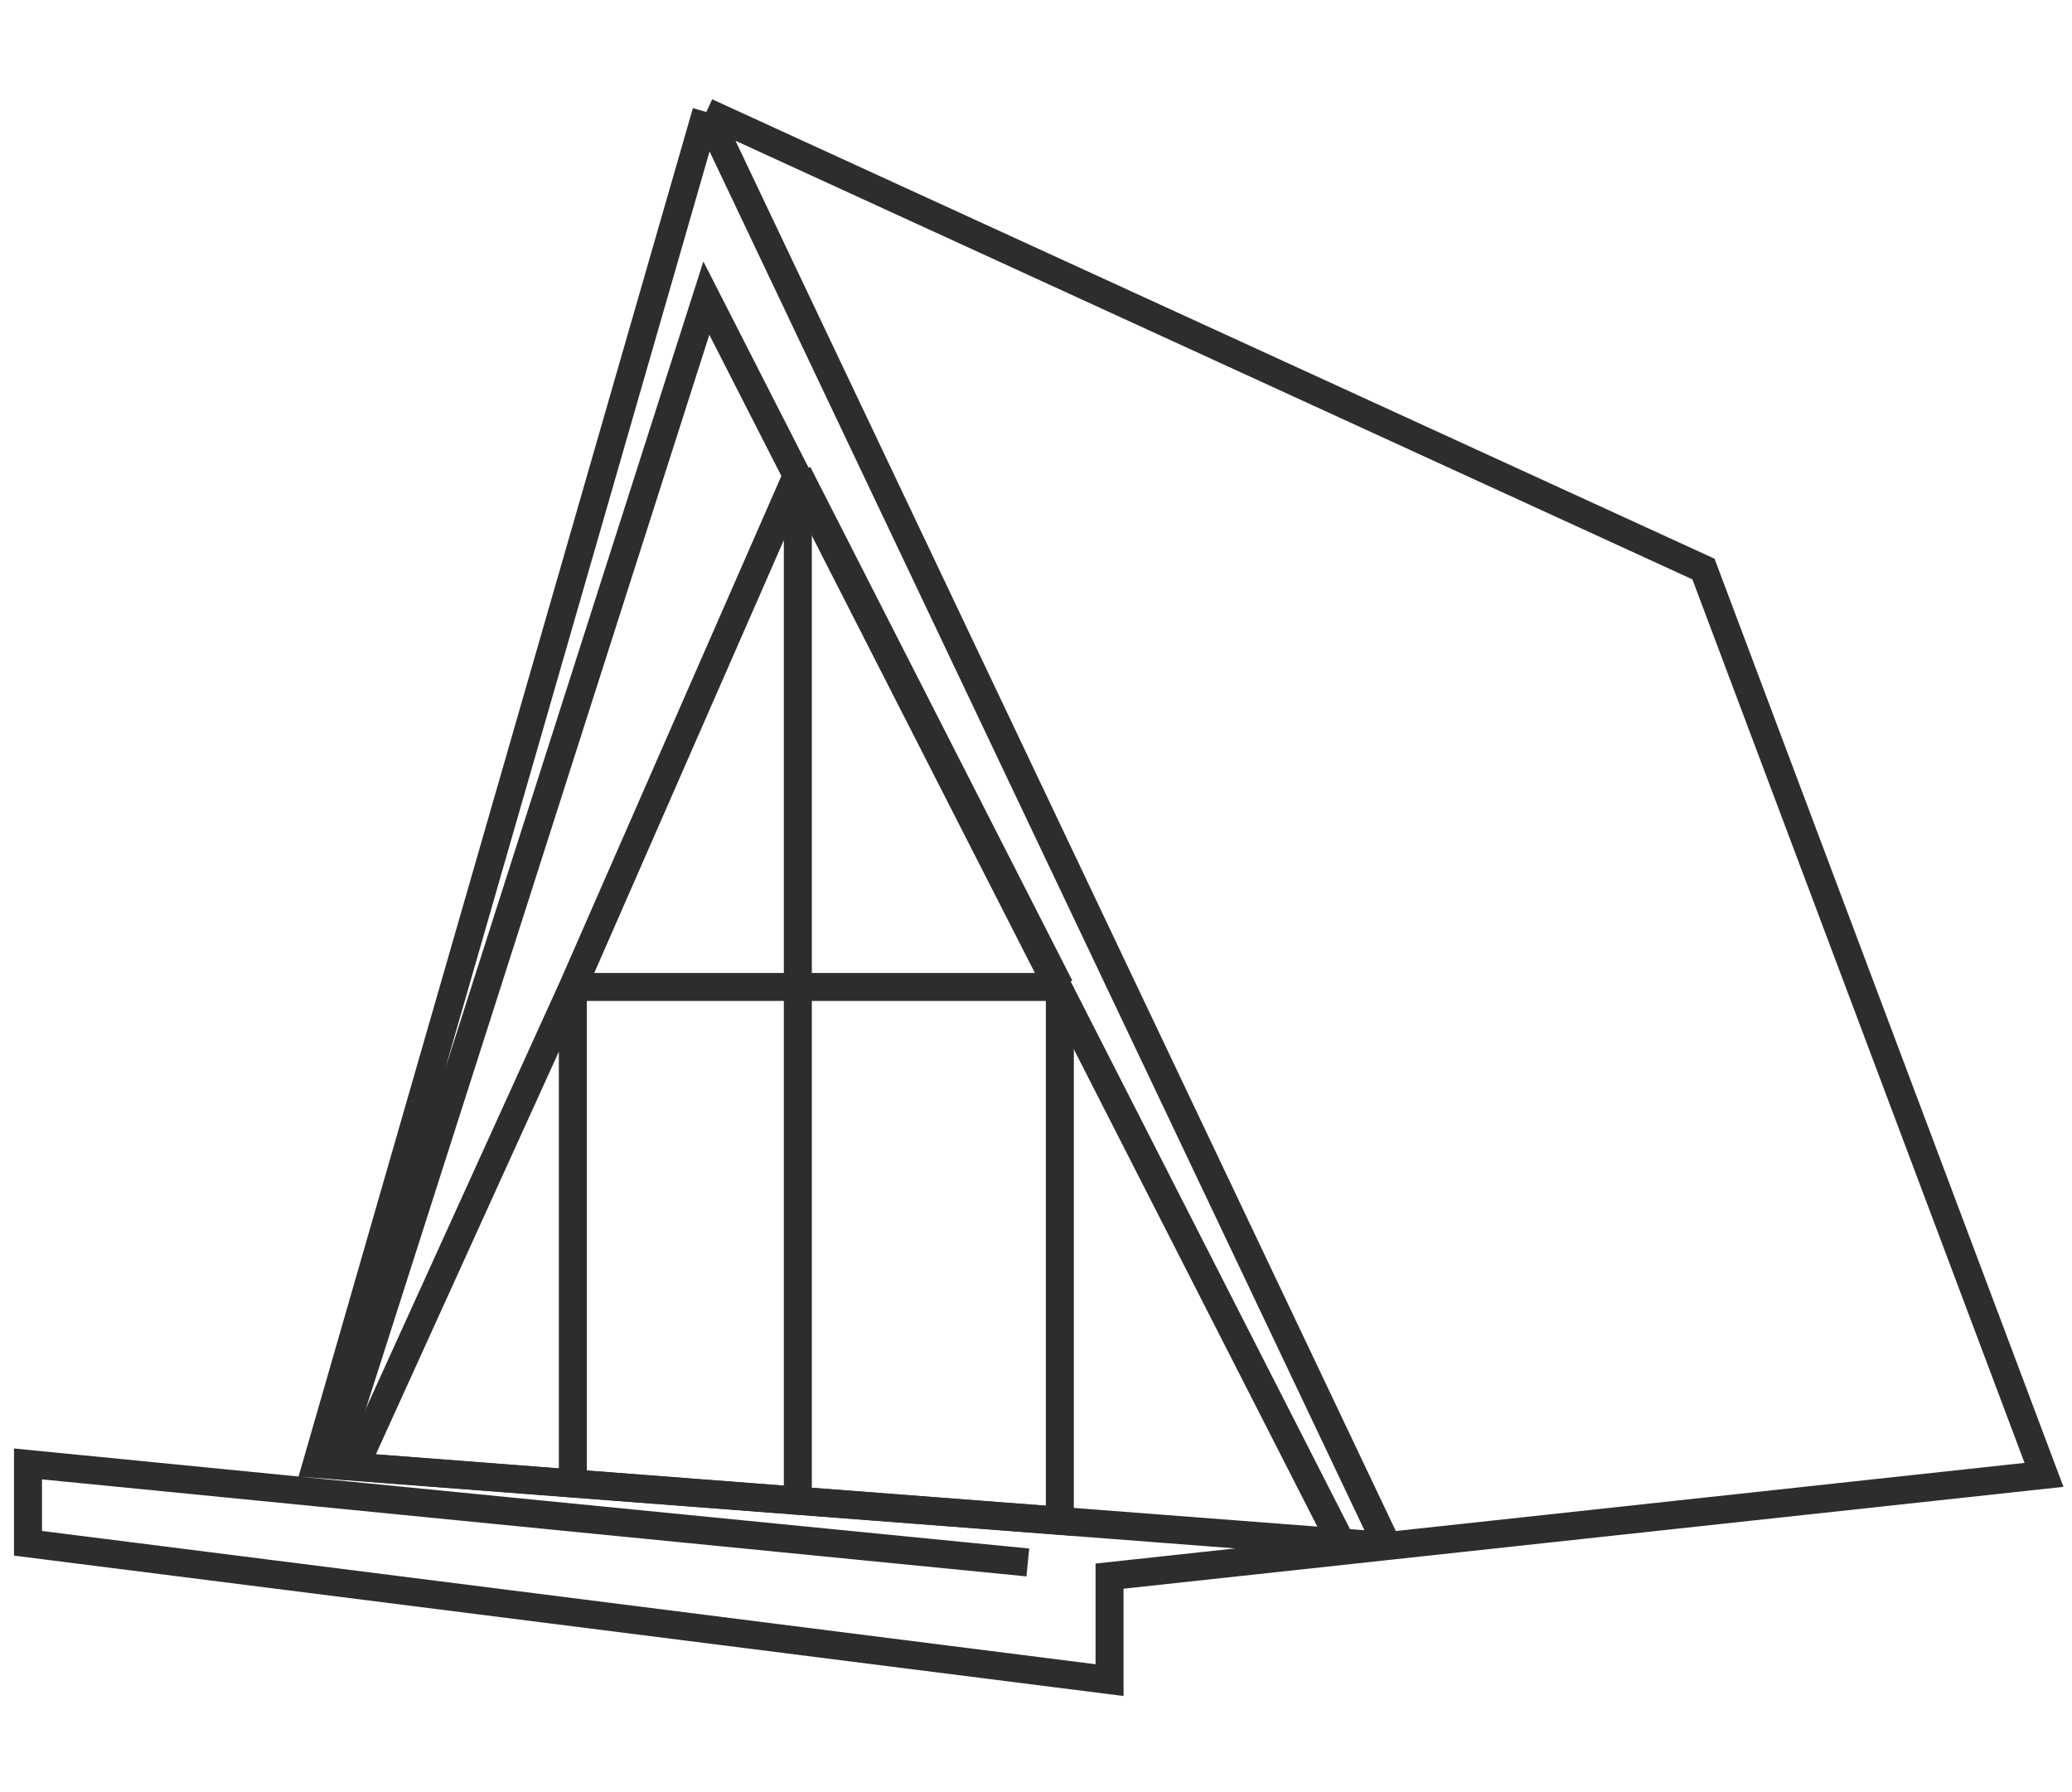
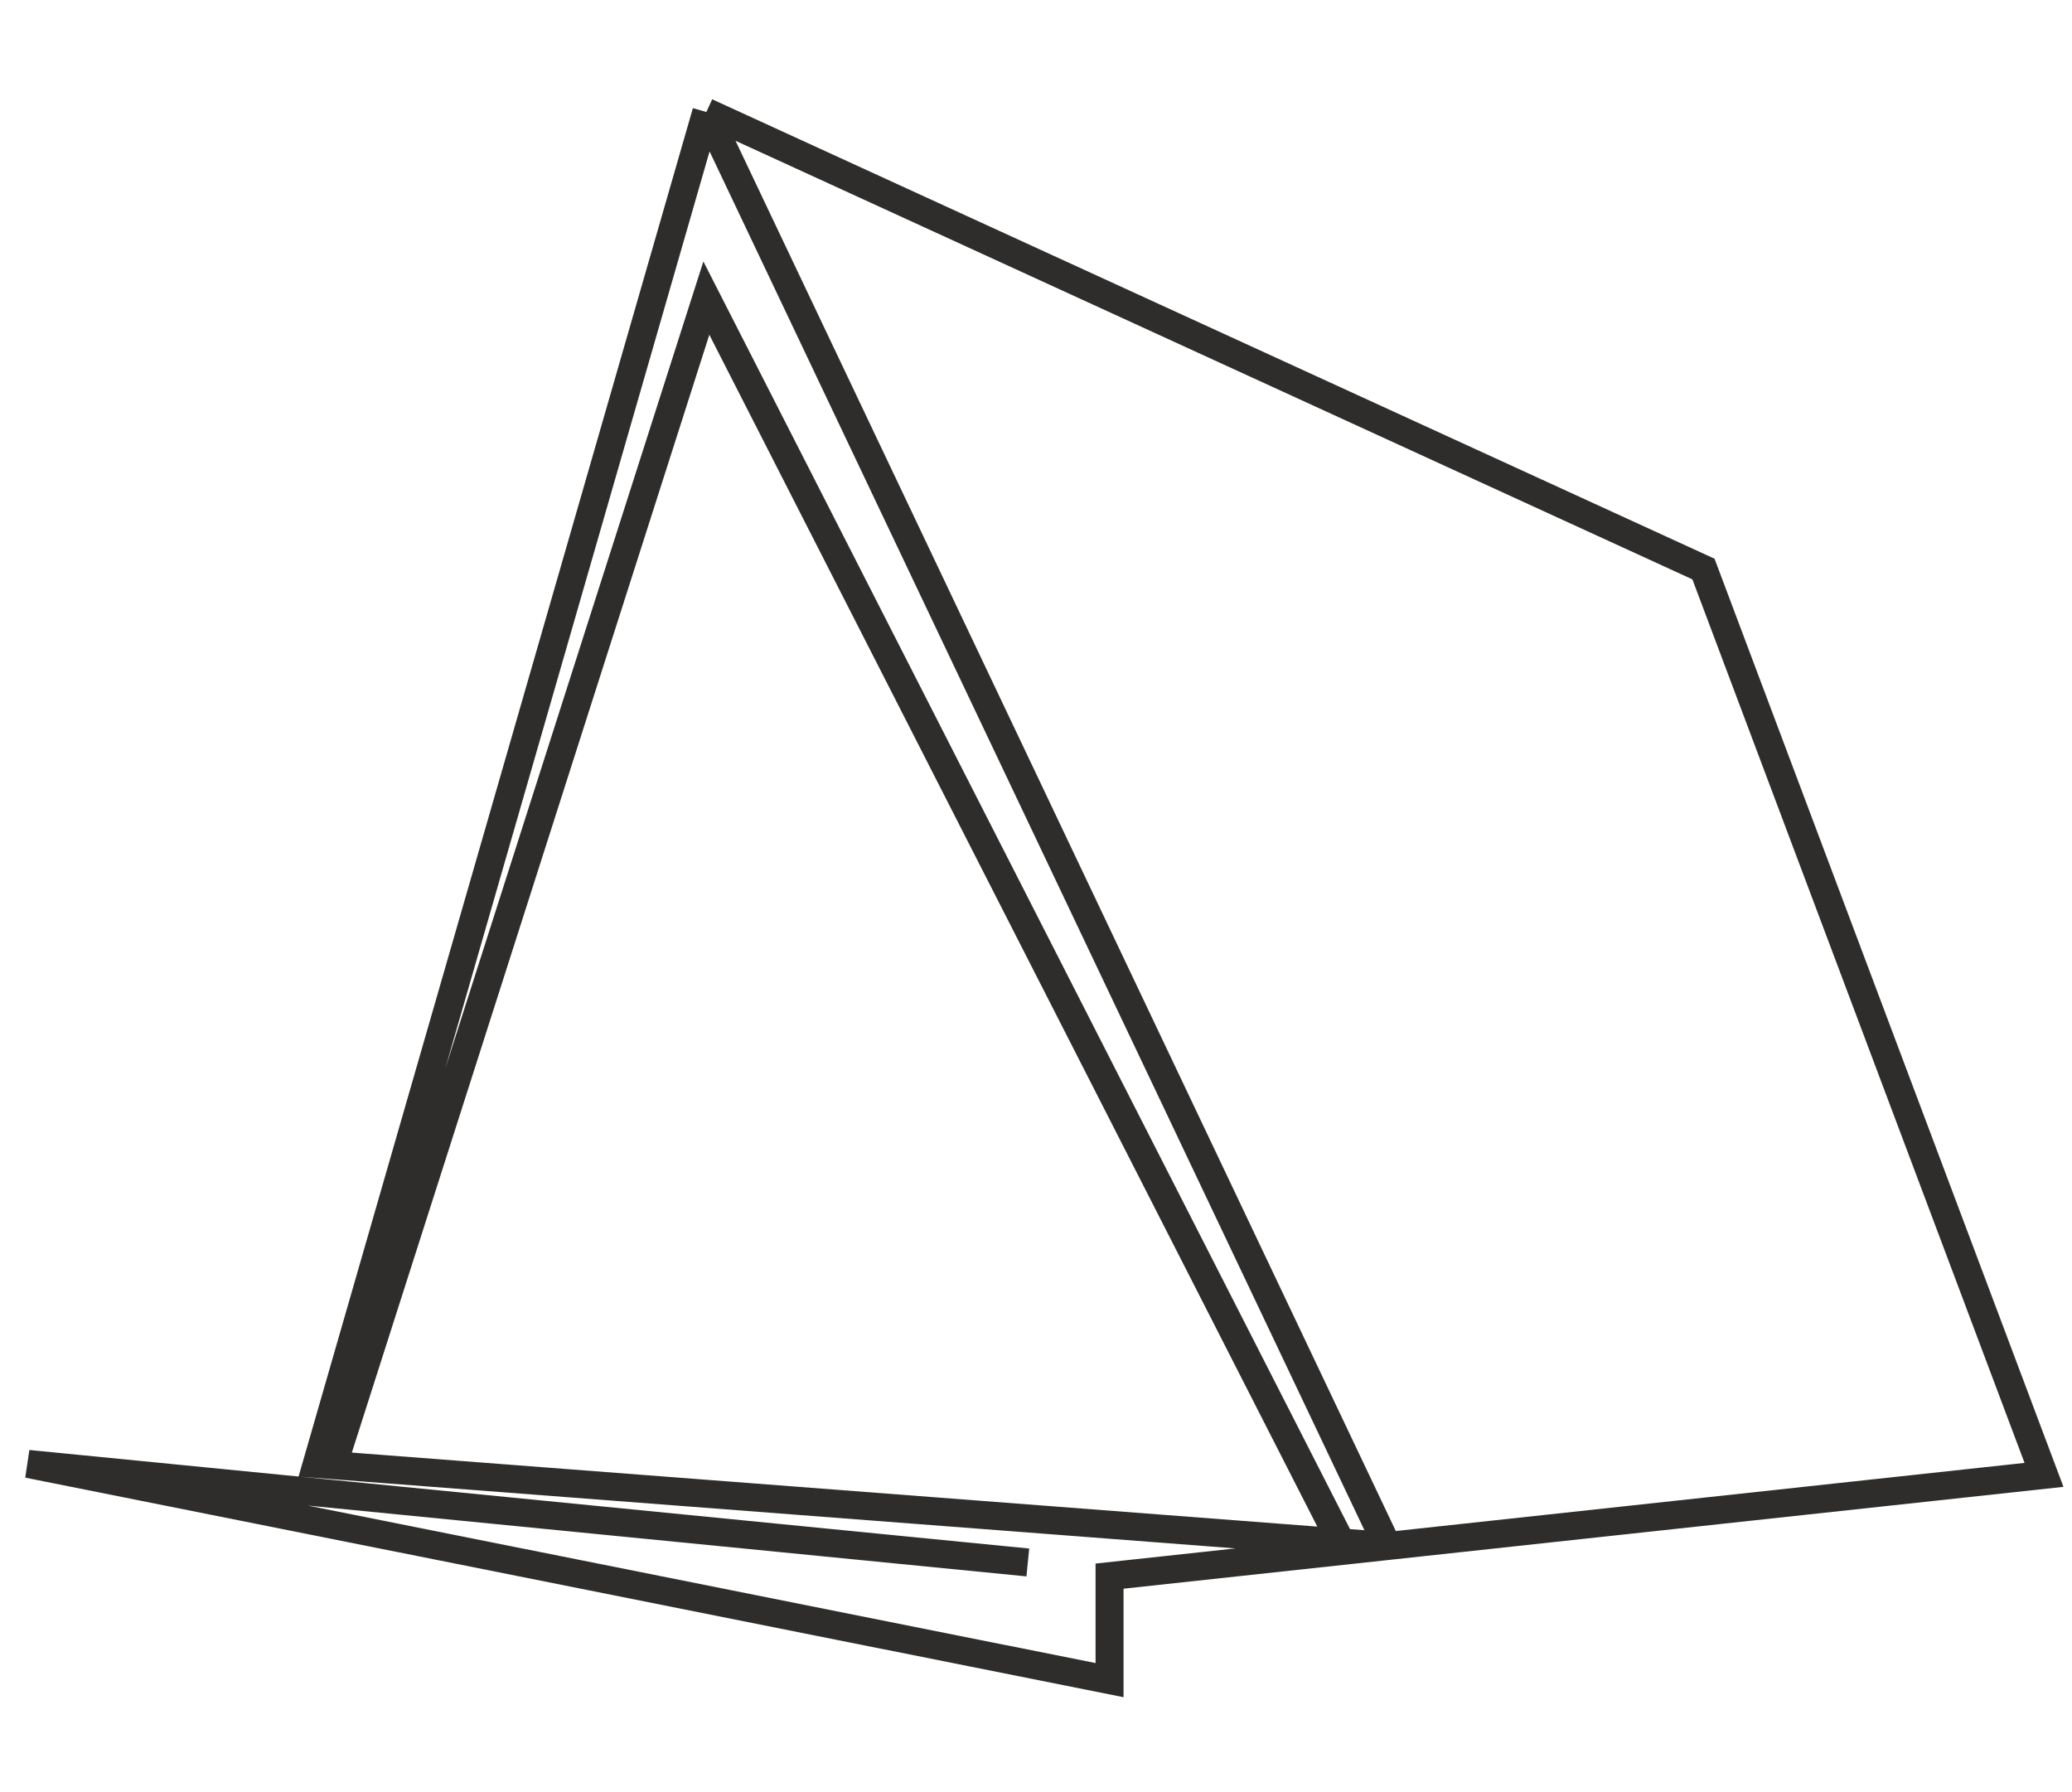
<svg xmlns="http://www.w3.org/2000/svg" width="74" height="64" viewBox="0 0 74 64" fill="none">
-   <path d="M36.708 55.798L1 52.279V55.113L39.627 60V56.286L49.551 55.211M25.227 4L60.838 20.321L73 52.67L49.551 55.211M25.227 4L49.551 55.211M25.227 4L11.313 52.279L11.897 52.324M49.551 55.211L47.897 55.084M11.897 52.324L25.227 10.646L28.418 16.901L37.777 35.246L47.897 55.084M11.897 52.324L12.87 52.399L20.383 52.975L28.418 53.591L37.777 54.308L47.897 55.084" stroke="#2E2D2C" />
-   <path d="M28.494 16.901V35.246M28.494 16.901L20.459 35.246M28.494 16.901L37.852 35.246M28.494 53.591V35.246M28.494 53.591L20.459 52.975M28.494 53.591L37.852 54.308V35.246M28.494 35.246H20.459M28.494 35.246H37.852M20.459 35.246V52.975M20.459 35.246L12.675 52.377L20.459 52.975" stroke="#2E2D2C" />
+   <path d="M36.708 55.798L1 52.279L39.627 60V56.286L49.551 55.211M25.227 4L60.838 20.321L73 52.67L49.551 55.211M25.227 4L49.551 55.211M25.227 4L11.313 52.279L11.897 52.324M49.551 55.211L47.897 55.084M11.897 52.324L25.227 10.646L28.418 16.901L37.777 35.246L47.897 55.084M11.897 52.324L12.87 52.399L20.383 52.975L28.418 53.591L37.777 54.308L47.897 55.084" stroke="#2E2D2C" />
</svg>